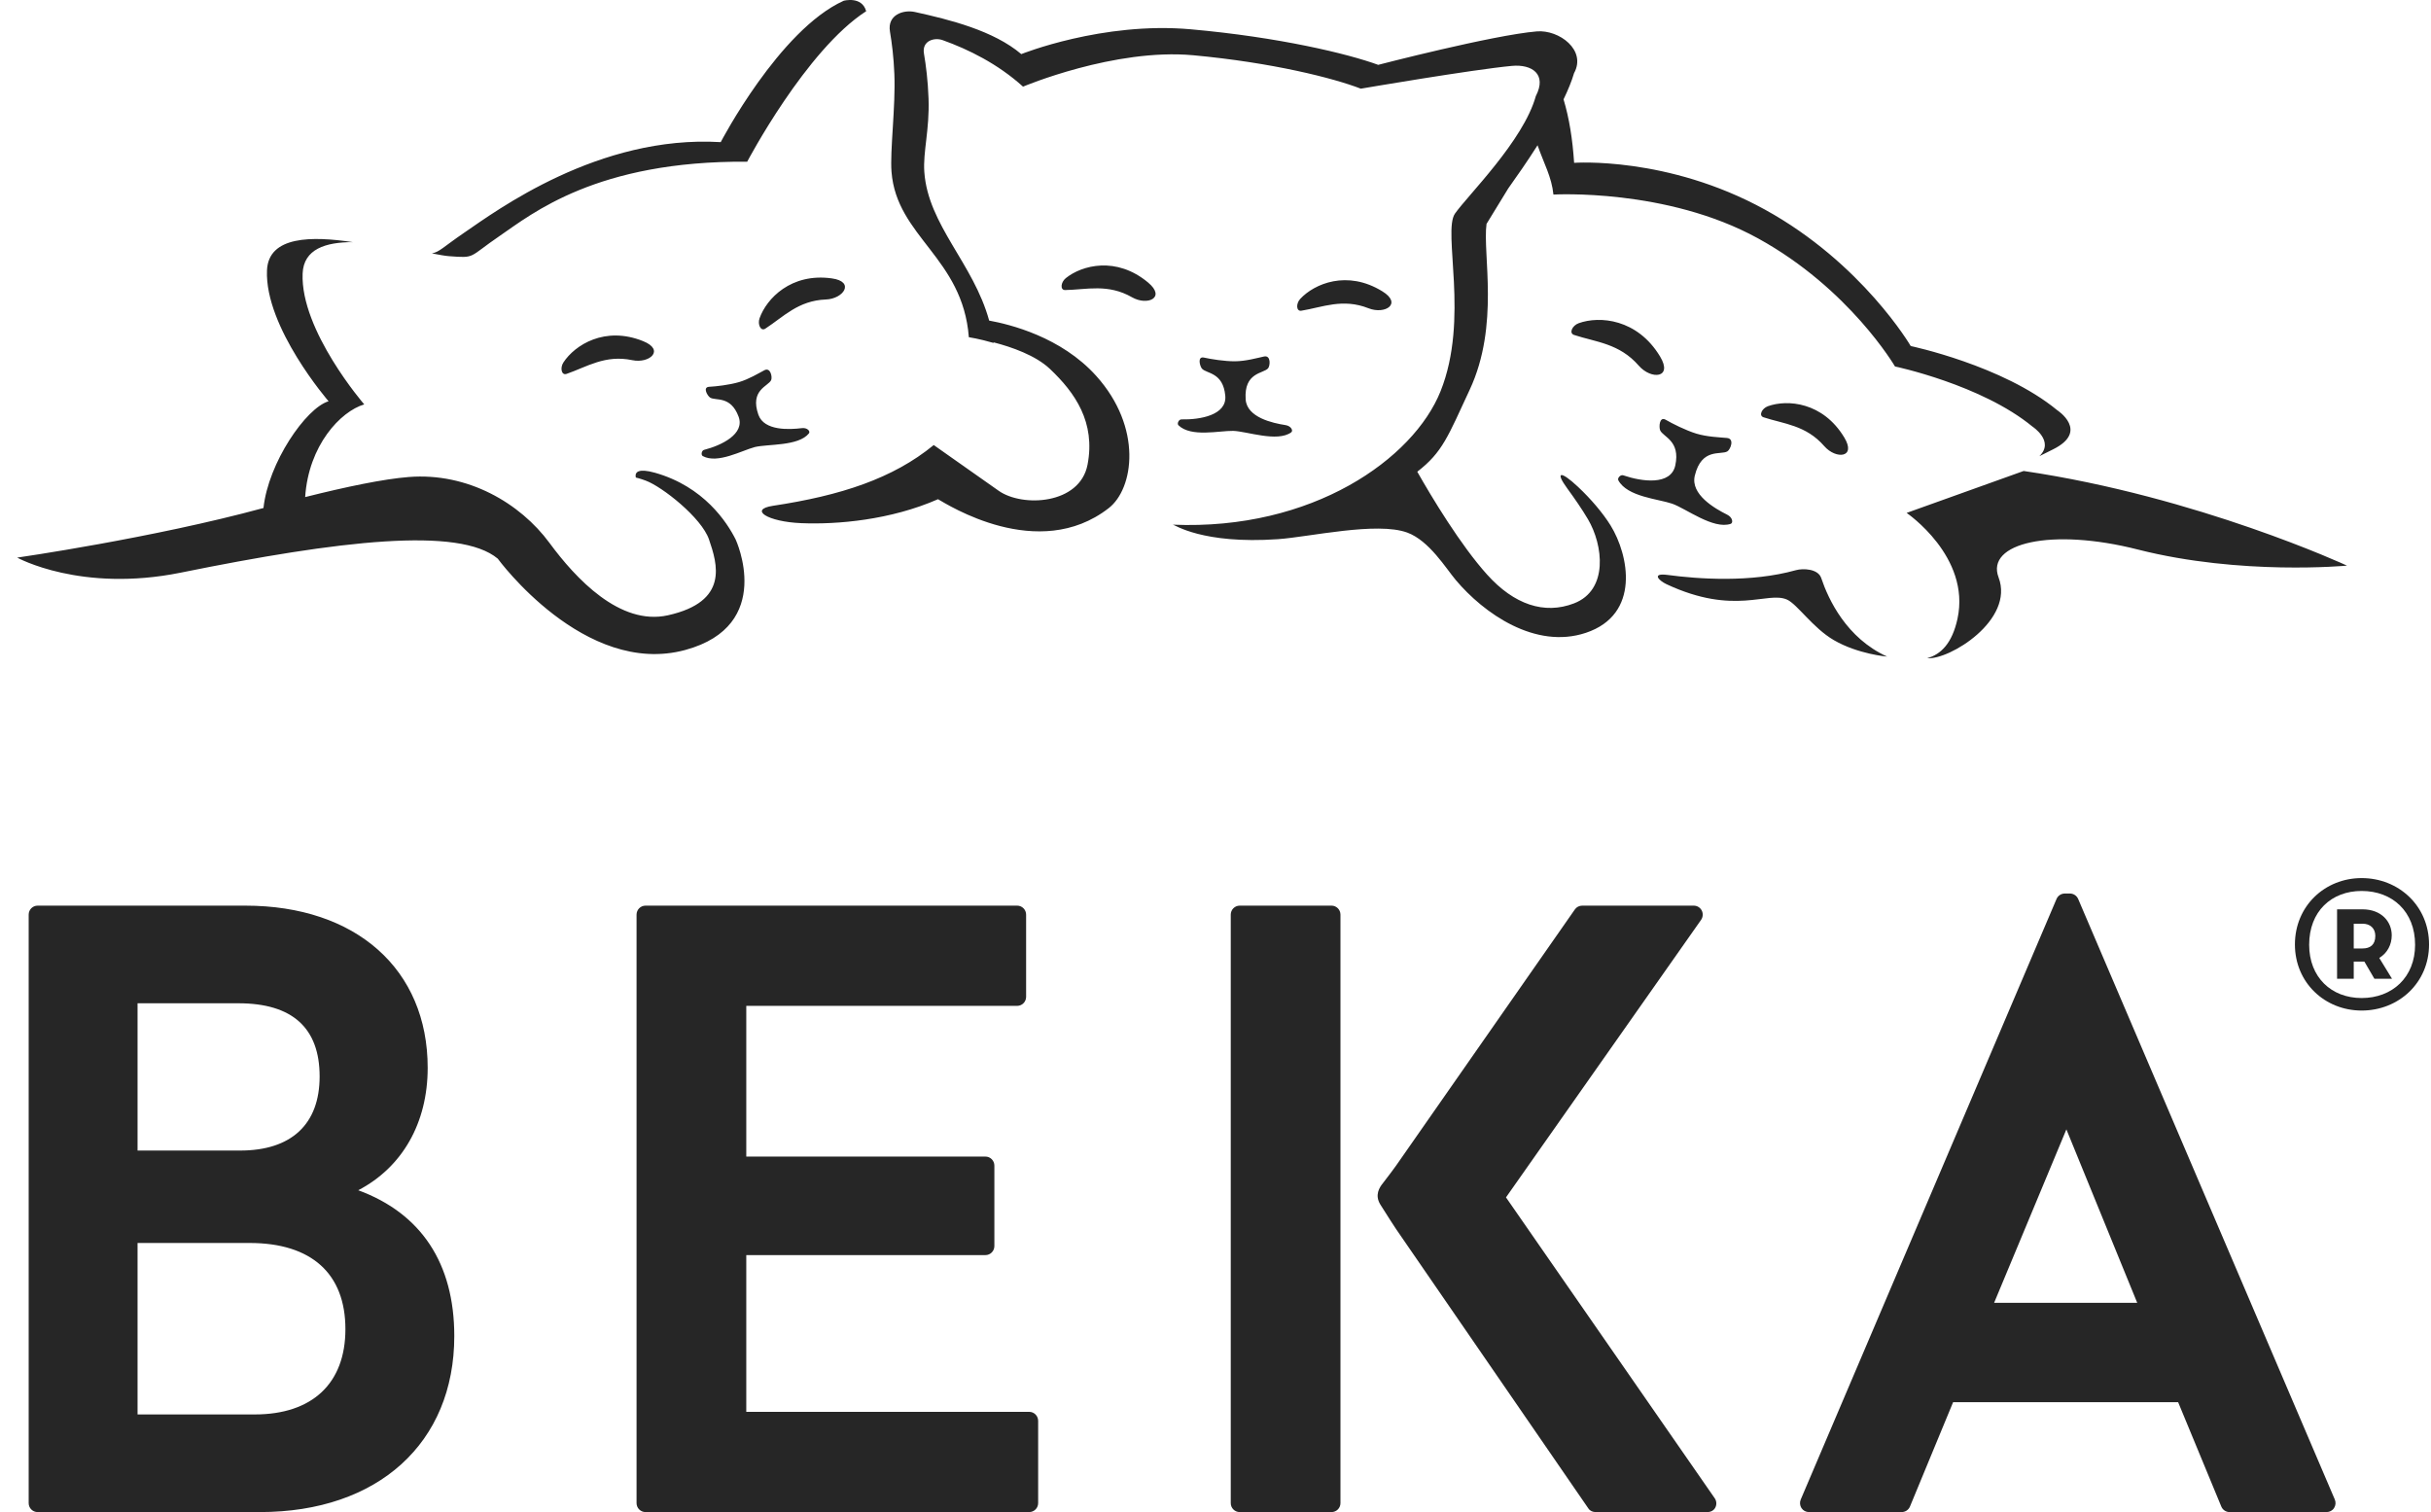
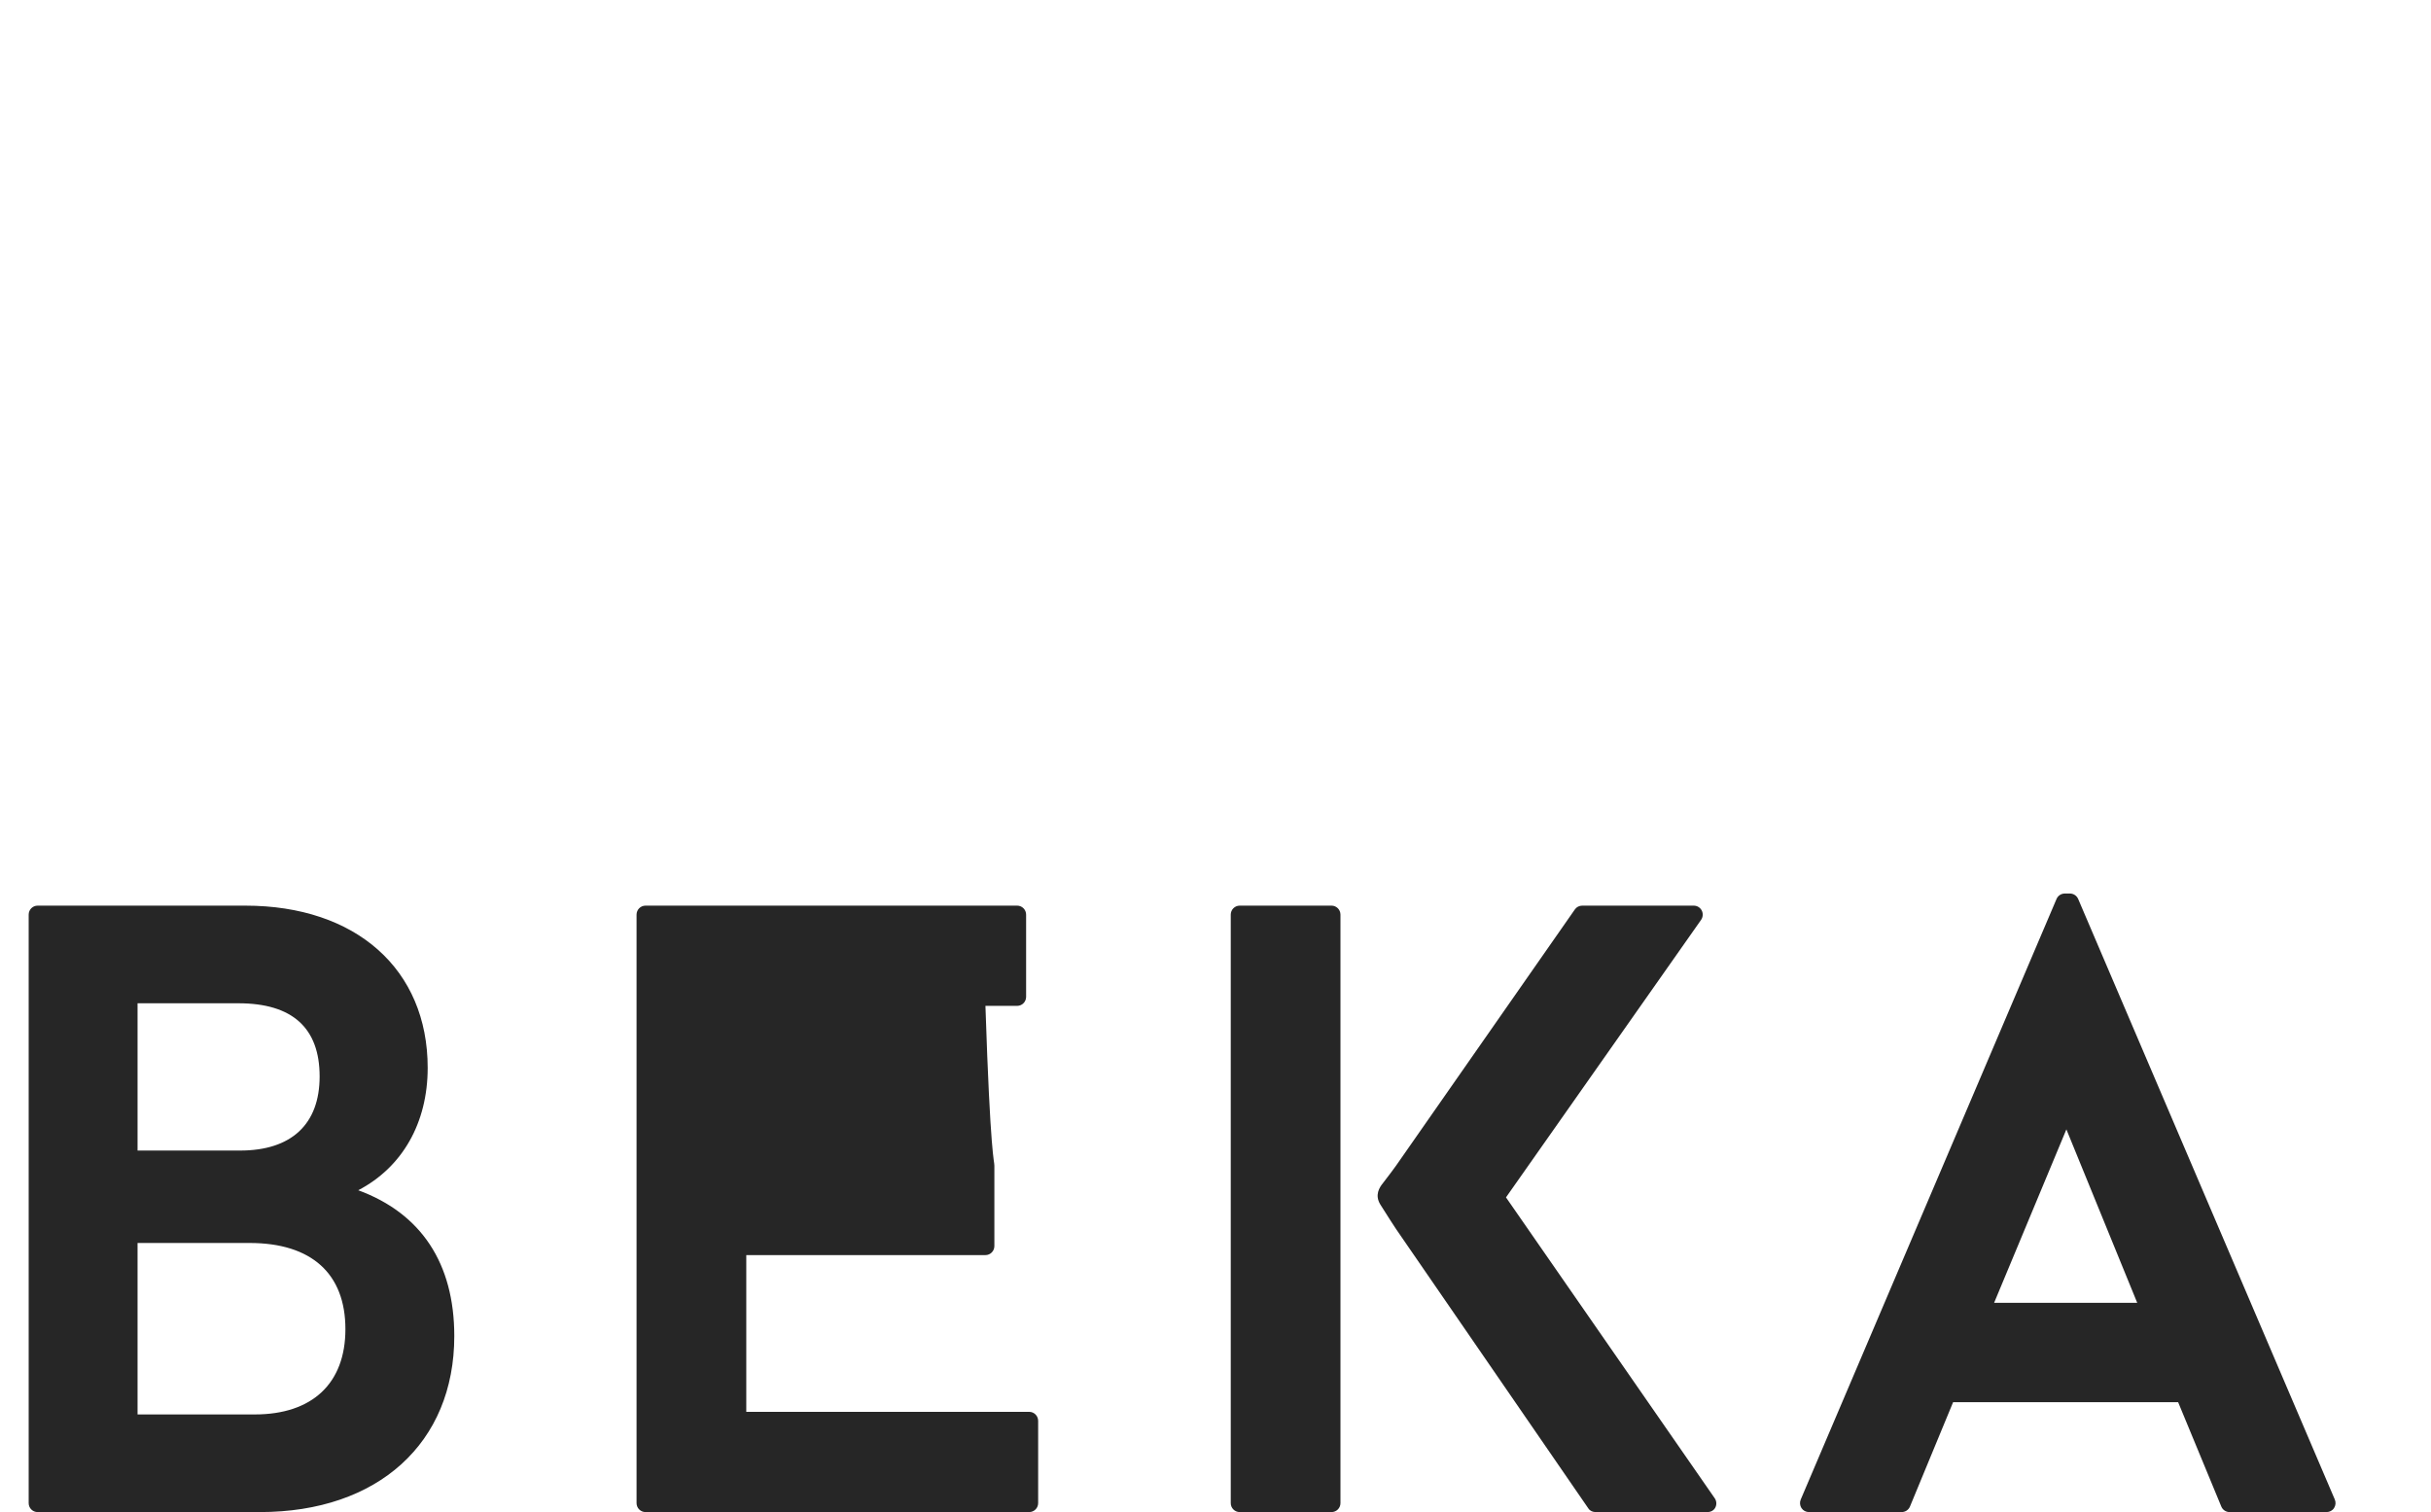
<svg xmlns="http://www.w3.org/2000/svg" width="127" height="79" viewBox="0 0 127 79" fill="none">
-   <path d="M18.716 62.184C21.011 60.985 22.343 58.679 22.343 55.788C22.343 50.641 18.604 47.315 12.816 47.315H1.965C1.706 47.315 1.498 47.525 1.498 47.785V78.53C1.498 78.788 1.706 78.998 1.965 78.998H13.579C19.748 78.998 23.733 75.391 23.733 69.802C23.733 66.005 22.005 63.395 18.716 62.184ZM7.186 64.939H13.041C16.268 64.939 18.045 66.537 18.045 69.441C18.045 72.272 16.319 73.897 13.309 73.897H7.186V64.939ZM12.547 60.11H7.186V52.416H12.457C15.27 52.416 16.698 53.702 16.698 56.24C16.698 58.733 15.224 60.11 12.547 60.11ZM54.235 74.233V78.53C54.235 78.788 54.026 78.998 53.768 78.998H33.722C33.465 78.998 33.255 78.788 33.255 78.53V47.785C33.255 47.525 33.465 47.315 33.722 47.315H53.139C53.397 47.315 53.606 47.525 53.606 47.785V52.081C53.606 52.34 53.397 52.551 53.139 52.551H38.987V60.425H51.481C51.739 60.425 51.948 60.636 51.948 60.896V65.099C51.948 65.361 51.739 65.572 51.481 65.572H38.987V73.761H53.768C54.026 73.761 54.235 73.973 54.235 74.233ZM70.028 68.89V78.53C70.028 78.788 69.82 78.998 69.562 78.998H64.764C64.506 78.998 64.297 78.788 64.297 78.53V47.785C64.297 47.525 64.506 47.315 64.764 47.315H69.562C69.82 47.315 70.028 47.525 70.028 47.785V68.89ZM78.676 62.557L89.578 78.272C89.679 78.416 89.693 78.605 89.611 78.762C89.532 78.917 89.37 78.998 89.197 78.998H83.367C83.214 78.998 83.072 78.942 82.985 78.816L72.937 64.217C72.937 64.217 72.41 63.419 72.11 62.928C71.81 62.436 72.055 62.045 72.255 61.802C72.481 61.522 72.937 60.893 72.937 60.893L82.274 47.513C82.361 47.388 82.503 47.315 82.657 47.315H88.486C88.661 47.315 88.82 47.412 88.902 47.568C88.981 47.724 88.969 47.913 88.868 48.058L78.676 62.557ZM121.975 78.342L108.567 46.966C108.493 46.794 108.323 46.682 108.136 46.682H107.869C107.681 46.682 107.511 46.794 107.437 46.967L94.073 78.343C94.012 78.487 94.027 78.656 94.112 78.788C94.2 78.921 94.345 78.998 94.503 78.998H99.346C99.535 78.998 99.707 78.885 99.779 78.711L102.034 73.257H113.79L116.046 78.711C116.118 78.885 116.289 78.998 116.478 78.998H121.544C121.701 78.998 121.85 78.921 121.935 78.788C122.022 78.654 122.037 78.487 121.975 78.342ZM111.653 68.066H104.176L107.952 59.004L111.653 68.066Z" fill="#262626" />
-   <path d="M82.231 17.499C81.953 17.407 82.134 17.007 82.478 16.884C83.559 16.496 85.534 16.651 86.724 18.623C87.413 19.762 86.263 19.851 85.612 19.104C84.596 17.936 83.371 17.874 82.231 17.499ZM90.227 26.887C89.585 26.568 88.306 25.832 88.539 24.854C88.894 23.375 89.906 23.788 90.242 23.582C90.401 23.483 90.629 22.922 90.223 22.882C89.819 22.845 89.186 22.826 88.618 22.654C88.052 22.479 87.36 22.128 87.023 21.932C86.683 21.734 86.66 22.314 86.729 22.481C86.885 22.834 87.799 23.021 87.52 24.317C87.29 25.374 85.782 25.168 84.802 24.833C84.663 24.784 84.479 24.976 84.546 25.097C85.016 25.958 86.623 26.064 87.354 26.314C88.081 26.567 89.502 27.672 90.412 27.369C90.555 27.321 90.52 27.029 90.227 26.887ZM96.348 22.855C95.23 21.004 93.377 20.858 92.36 21.222C92.038 21.339 91.867 21.714 92.129 21.801C93.2 22.152 94.347 22.21 95.303 23.308C95.914 24.009 96.996 23.924 96.348 22.855ZM59.976 14.758C58.319 13.377 56.521 13.853 55.678 14.532C55.412 14.749 55.373 15.158 55.646 15.154C56.774 15.133 57.877 14.81 59.137 15.53C59.942 15.991 60.934 15.556 59.976 14.758ZM67.155 22.209C66.491 22.107 65.139 21.811 65.076 20.867C64.979 19.443 66.001 19.524 66.245 19.245C66.359 19.112 66.405 18.544 66.033 18.626C65.659 18.706 65.087 18.869 64.53 18.875C63.974 18.881 63.257 18.762 62.899 18.682C62.541 18.602 62.681 19.128 62.791 19.258C63.028 19.53 63.899 19.438 64.011 20.676C64.102 21.689 62.693 21.933 61.723 21.911C61.583 21.907 61.473 22.131 61.567 22.221C62.227 22.857 63.697 22.498 64.423 22.511C65.142 22.532 66.724 23.118 67.455 22.588C67.572 22.504 67.455 22.255 67.155 22.209ZM72.214 15.219C70.38 14.091 68.666 14.82 67.928 15.614C67.696 15.863 67.715 16.277 67.986 16.233C69.098 16.051 70.144 15.572 71.493 16.105C72.354 16.445 73.276 15.871 72.214 15.219ZM44.075 0.04C40.706 1.565 37.652 7.426 37.652 7.426C31.263 7.041 25.923 11.015 24.249 12.159C23.16 12.902 22.957 13.168 22.563 13.238C22.938 13.311 23.253 13.369 23.459 13.384C24.866 13.487 24.438 13.464 26.111 12.321C27.784 11.178 31.167 8.389 39.035 8.448C39.035 8.448 42.104 2.614 45.251 0.585C45.026 -0.221 44.075 0.04 44.075 0.04ZM34.211 24.697C33.33 24.45 33.206 24.69 33.205 24.843C33.203 24.902 33.22 24.95 33.22 24.95C33.22 24.95 33.419 24.993 33.732 25.109C34.59 25.424 36.651 27.047 37.04 28.184C37.475 29.459 38.104 31.431 34.892 32.146C32.385 32.704 30.075 30.223 28.708 28.367C27.179 26.291 24.442 24.677 21.355 24.921C20.052 25.023 18.107 25.426 15.942 25.97C16.121 23.262 17.79 21.495 19.028 21.127C19.028 21.127 15.688 17.27 15.81 14.289C15.861 13.012 17.017 12.647 18.429 12.651C16.325 12.333 14.023 12.311 13.948 14.126C13.825 17.106 17.166 20.964 17.166 20.964C15.979 21.317 14.014 24.186 13.765 26.54C7.983 28.115 0.898 29.132 0.898 29.132C0.898 29.132 4.222 30.976 9.446 29.917C17.755 28.23 23.996 27.507 26.003 29.186C26.003 29.186 30.532 35.383 35.794 33.959C40.519 32.68 38.433 28.187 38.433 28.187C37.983 27.289 36.775 25.42 34.211 24.697ZM33.031 18.817C33.938 19.006 34.75 18.285 33.596 17.822C31.599 17.018 30.03 18.027 29.435 18.934C29.246 19.221 29.334 19.624 29.596 19.535C30.66 19.167 31.614 18.519 33.031 18.817ZM41.888 22.368C41.245 22.446 39.919 22.521 39.619 21.666C39.165 20.372 40.133 20.183 40.285 19.862C40.359 19.708 40.257 19.171 39.932 19.343C39.607 19.514 39.119 19.812 38.606 19.963C38.094 20.113 37.398 20.19 37.047 20.208C36.695 20.227 36.958 20.677 37.094 20.769C37.382 20.959 38.165 20.647 38.585 21.765C38.927 22.679 37.685 23.271 36.782 23.503C36.653 23.536 36.607 23.77 36.716 23.829C37.49 24.247 38.758 23.533 39.435 23.356C40.106 23.191 41.718 23.321 42.261 22.641C42.346 22.534 42.176 22.331 41.888 22.368ZM43.455 14.544C41.326 14.247 40.043 15.604 39.681 16.627C39.565 16.953 39.747 17.323 39.977 17.173C40.925 16.559 41.696 15.701 43.144 15.647C44.068 15.614 44.686 14.715 43.455 14.544ZM107.467 21.426C104.628 19.087 99.82 18.079 99.82 18.079C99.82 18.079 97.293 13.751 92.201 10.949C87.108 8.147 82.235 8.507 82.235 8.507C82.153 7.262 81.978 6.173 81.683 5.191C81.916 4.708 82.107 4.243 82.231 3.823C82.897 2.614 81.448 1.544 80.288 1.64C77.987 1.833 72 3.388 72 3.388C70.407 2.806 66.812 1.941 62.203 1.53C57.593 1.119 53.354 2.827 53.354 2.827C51.909 1.599 49.604 1.024 47.803 0.628C47.188 0.491 46.346 0.78 46.493 1.647C46.593 2.24 46.689 2.997 46.723 3.862C46.794 5.581 46.487 7.879 46.575 8.982C46.842 12.373 50.295 13.457 50.614 17.617C50.614 17.617 51.148 17.696 51.91 17.918C51.909 17.907 51.905 17.897 51.903 17.885C52.851 18.13 54.1 18.566 54.846 19.27C56.168 20.518 57.239 22.062 56.816 24.273C56.416 26.365 53.41 26.513 52.172 25.64C50.932 24.767 48.78 23.251 48.78 23.251C46.643 25.006 43.912 25.892 40.381 26.425C39.102 26.618 40.096 27.259 41.856 27.332C43.741 27.411 46.53 27.168 49.004 26.081C49.467 26.34 54.234 29.414 57.922 26.547C59.23 25.529 59.703 22.347 57.27 19.641C55.433 17.596 52.747 16.945 51.676 16.749C50.854 13.758 48.486 11.772 48.288 8.983C48.213 7.933 48.566 6.789 48.509 5.15C48.476 4.206 48.372 3.399 48.27 2.804C48.151 2.12 48.822 1.943 49.249 2.098C50.595 2.579 52.132 3.339 53.445 4.527C53.445 4.527 58.228 2.505 62.344 2.887C66.462 3.268 69.673 4.082 71.092 4.633C71.092 4.633 76.931 3.633 78.988 3.442C80.025 3.349 80.832 3.868 80.233 5.023C79.586 7.357 76.669 10.216 76.01 11.16C75.352 12.105 76.772 16.658 75.258 20.439C73.845 23.971 68.569 27.717 61.276 27.412C61.342 27.399 62.803 28.443 66.762 28.169C68.391 28.056 71.93 27.24 73.522 27.826C74.666 28.249 75.54 29.696 76.052 30.303C77.509 32.034 80.201 33.946 82.851 33.061C85.724 32.1 85.089 28.984 84.139 27.45C83.742 26.809 83.105 26.059 82.438 25.435C81.52 24.573 81.225 24.629 81.88 25.522C82.252 26.031 82.646 26.599 82.956 27.124C83.757 28.478 84.037 30.83 82.227 31.524C80.68 32.119 79.099 31.588 77.688 30.018C76.307 28.486 74.789 25.966 74.041 24.645C75.369 23.619 75.644 22.8 76.778 20.366C78.356 16.985 77.446 13.269 77.659 11.698C77.988 11.156 78.392 10.492 78.792 9.847C79.25 9.205 79.799 8.419 80.325 7.589C80.661 8.555 81.062 9.243 81.154 10.165C81.154 10.165 87.06 9.821 91.842 12.453C96.624 15.082 98.998 19.146 98.998 19.146C98.998 19.146 103.512 20.092 106.178 22.286C106.178 22.286 107.353 23.05 106.541 23.833C106.774 23.714 107.006 23.599 107.236 23.486C109.183 22.532 107.467 21.426 107.467 21.426ZM87.061 30.521C90.63 32.19 92.333 30.865 93.36 31.327C93.893 31.567 94.703 32.802 95.801 33.442C97.063 34.177 98.588 34.304 98.588 34.304C96.464 33.338 95.521 31.323 95.144 30.199C94.981 29.715 94.198 29.682 93.815 29.79C91.464 30.448 88.73 30.252 87.121 30.038C86.271 29.924 86.645 30.325 87.061 30.521ZM105.719 24.606L99.606 26.797C99.606 26.797 102.963 29.081 102.264 32.322C101.988 33.608 101.393 34.194 100.676 34.388C101.835 34.49 105.253 32.39 104.408 30.163C103.731 28.372 107.163 27.558 111.689 28.711C117.07 30.078 122.612 29.551 122.612 29.551C122.612 29.551 114.83 25.945 105.719 24.606Z" fill="#262626" />
-   <path d="M119.891 49.343C119.891 47.331 121.46 45.875 123.377 45.875C125.312 45.875 126.898 47.331 126.898 49.343C126.898 51.344 125.312 52.796 123.377 52.796C121.46 52.796 119.891 51.344 119.891 49.343ZM126.169 49.36C126.169 47.618 124.979 46.548 123.377 46.548C121.792 46.548 120.635 47.618 120.635 49.36C120.635 51.055 121.792 52.142 123.377 52.142C124.979 52.142 126.169 51.055 126.169 49.36ZM124.963 51.135H124.043L123.52 50.239H122.964V51.135H122.093V47.507H123.409C124.424 47.507 124.949 48.162 124.949 48.865C124.949 49.343 124.725 49.792 124.297 50.047L124.963 51.135ZM123.426 49.552C123.822 49.552 124.091 49.36 124.091 48.897C124.091 48.497 123.822 48.259 123.426 48.259H122.964V49.552H123.426Z" fill="#262626" />
+   <path d="M18.716 62.184C21.011 60.985 22.343 58.679 22.343 55.788C22.343 50.641 18.604 47.315 12.816 47.315H1.965C1.706 47.315 1.498 47.525 1.498 47.785V78.53C1.498 78.788 1.706 78.998 1.965 78.998H13.579C19.748 78.998 23.733 75.391 23.733 69.802C23.733 66.005 22.005 63.395 18.716 62.184ZM7.186 64.939H13.041C16.268 64.939 18.045 66.537 18.045 69.441C18.045 72.272 16.319 73.897 13.309 73.897H7.186V64.939ZM12.547 60.11H7.186V52.416H12.457C15.27 52.416 16.698 53.702 16.698 56.24C16.698 58.733 15.224 60.11 12.547 60.11ZM54.235 74.233V78.53C54.235 78.788 54.026 78.998 53.768 78.998H33.722C33.465 78.998 33.255 78.788 33.255 78.53V47.785C33.255 47.525 33.465 47.315 33.722 47.315H53.139C53.397 47.315 53.606 47.525 53.606 47.785V52.081C53.606 52.34 53.397 52.551 53.139 52.551H38.987H51.481C51.739 60.425 51.948 60.636 51.948 60.896V65.099C51.948 65.361 51.739 65.572 51.481 65.572H38.987V73.761H53.768C54.026 73.761 54.235 73.973 54.235 74.233ZM70.028 68.89V78.53C70.028 78.788 69.82 78.998 69.562 78.998H64.764C64.506 78.998 64.297 78.788 64.297 78.53V47.785C64.297 47.525 64.506 47.315 64.764 47.315H69.562C69.82 47.315 70.028 47.525 70.028 47.785V68.89ZM78.676 62.557L89.578 78.272C89.679 78.416 89.693 78.605 89.611 78.762C89.532 78.917 89.37 78.998 89.197 78.998H83.367C83.214 78.998 83.072 78.942 82.985 78.816L72.937 64.217C72.937 64.217 72.41 63.419 72.11 62.928C71.81 62.436 72.055 62.045 72.255 61.802C72.481 61.522 72.937 60.893 72.937 60.893L82.274 47.513C82.361 47.388 82.503 47.315 82.657 47.315H88.486C88.661 47.315 88.82 47.412 88.902 47.568C88.981 47.724 88.969 47.913 88.868 48.058L78.676 62.557ZM121.975 78.342L108.567 46.966C108.493 46.794 108.323 46.682 108.136 46.682H107.869C107.681 46.682 107.511 46.794 107.437 46.967L94.073 78.343C94.012 78.487 94.027 78.656 94.112 78.788C94.2 78.921 94.345 78.998 94.503 78.998H99.346C99.535 78.998 99.707 78.885 99.779 78.711L102.034 73.257H113.79L116.046 78.711C116.118 78.885 116.289 78.998 116.478 78.998H121.544C121.701 78.998 121.85 78.921 121.935 78.788C122.022 78.654 122.037 78.487 121.975 78.342ZM111.653 68.066H104.176L107.952 59.004L111.653 68.066Z" fill="#262626" />
</svg>